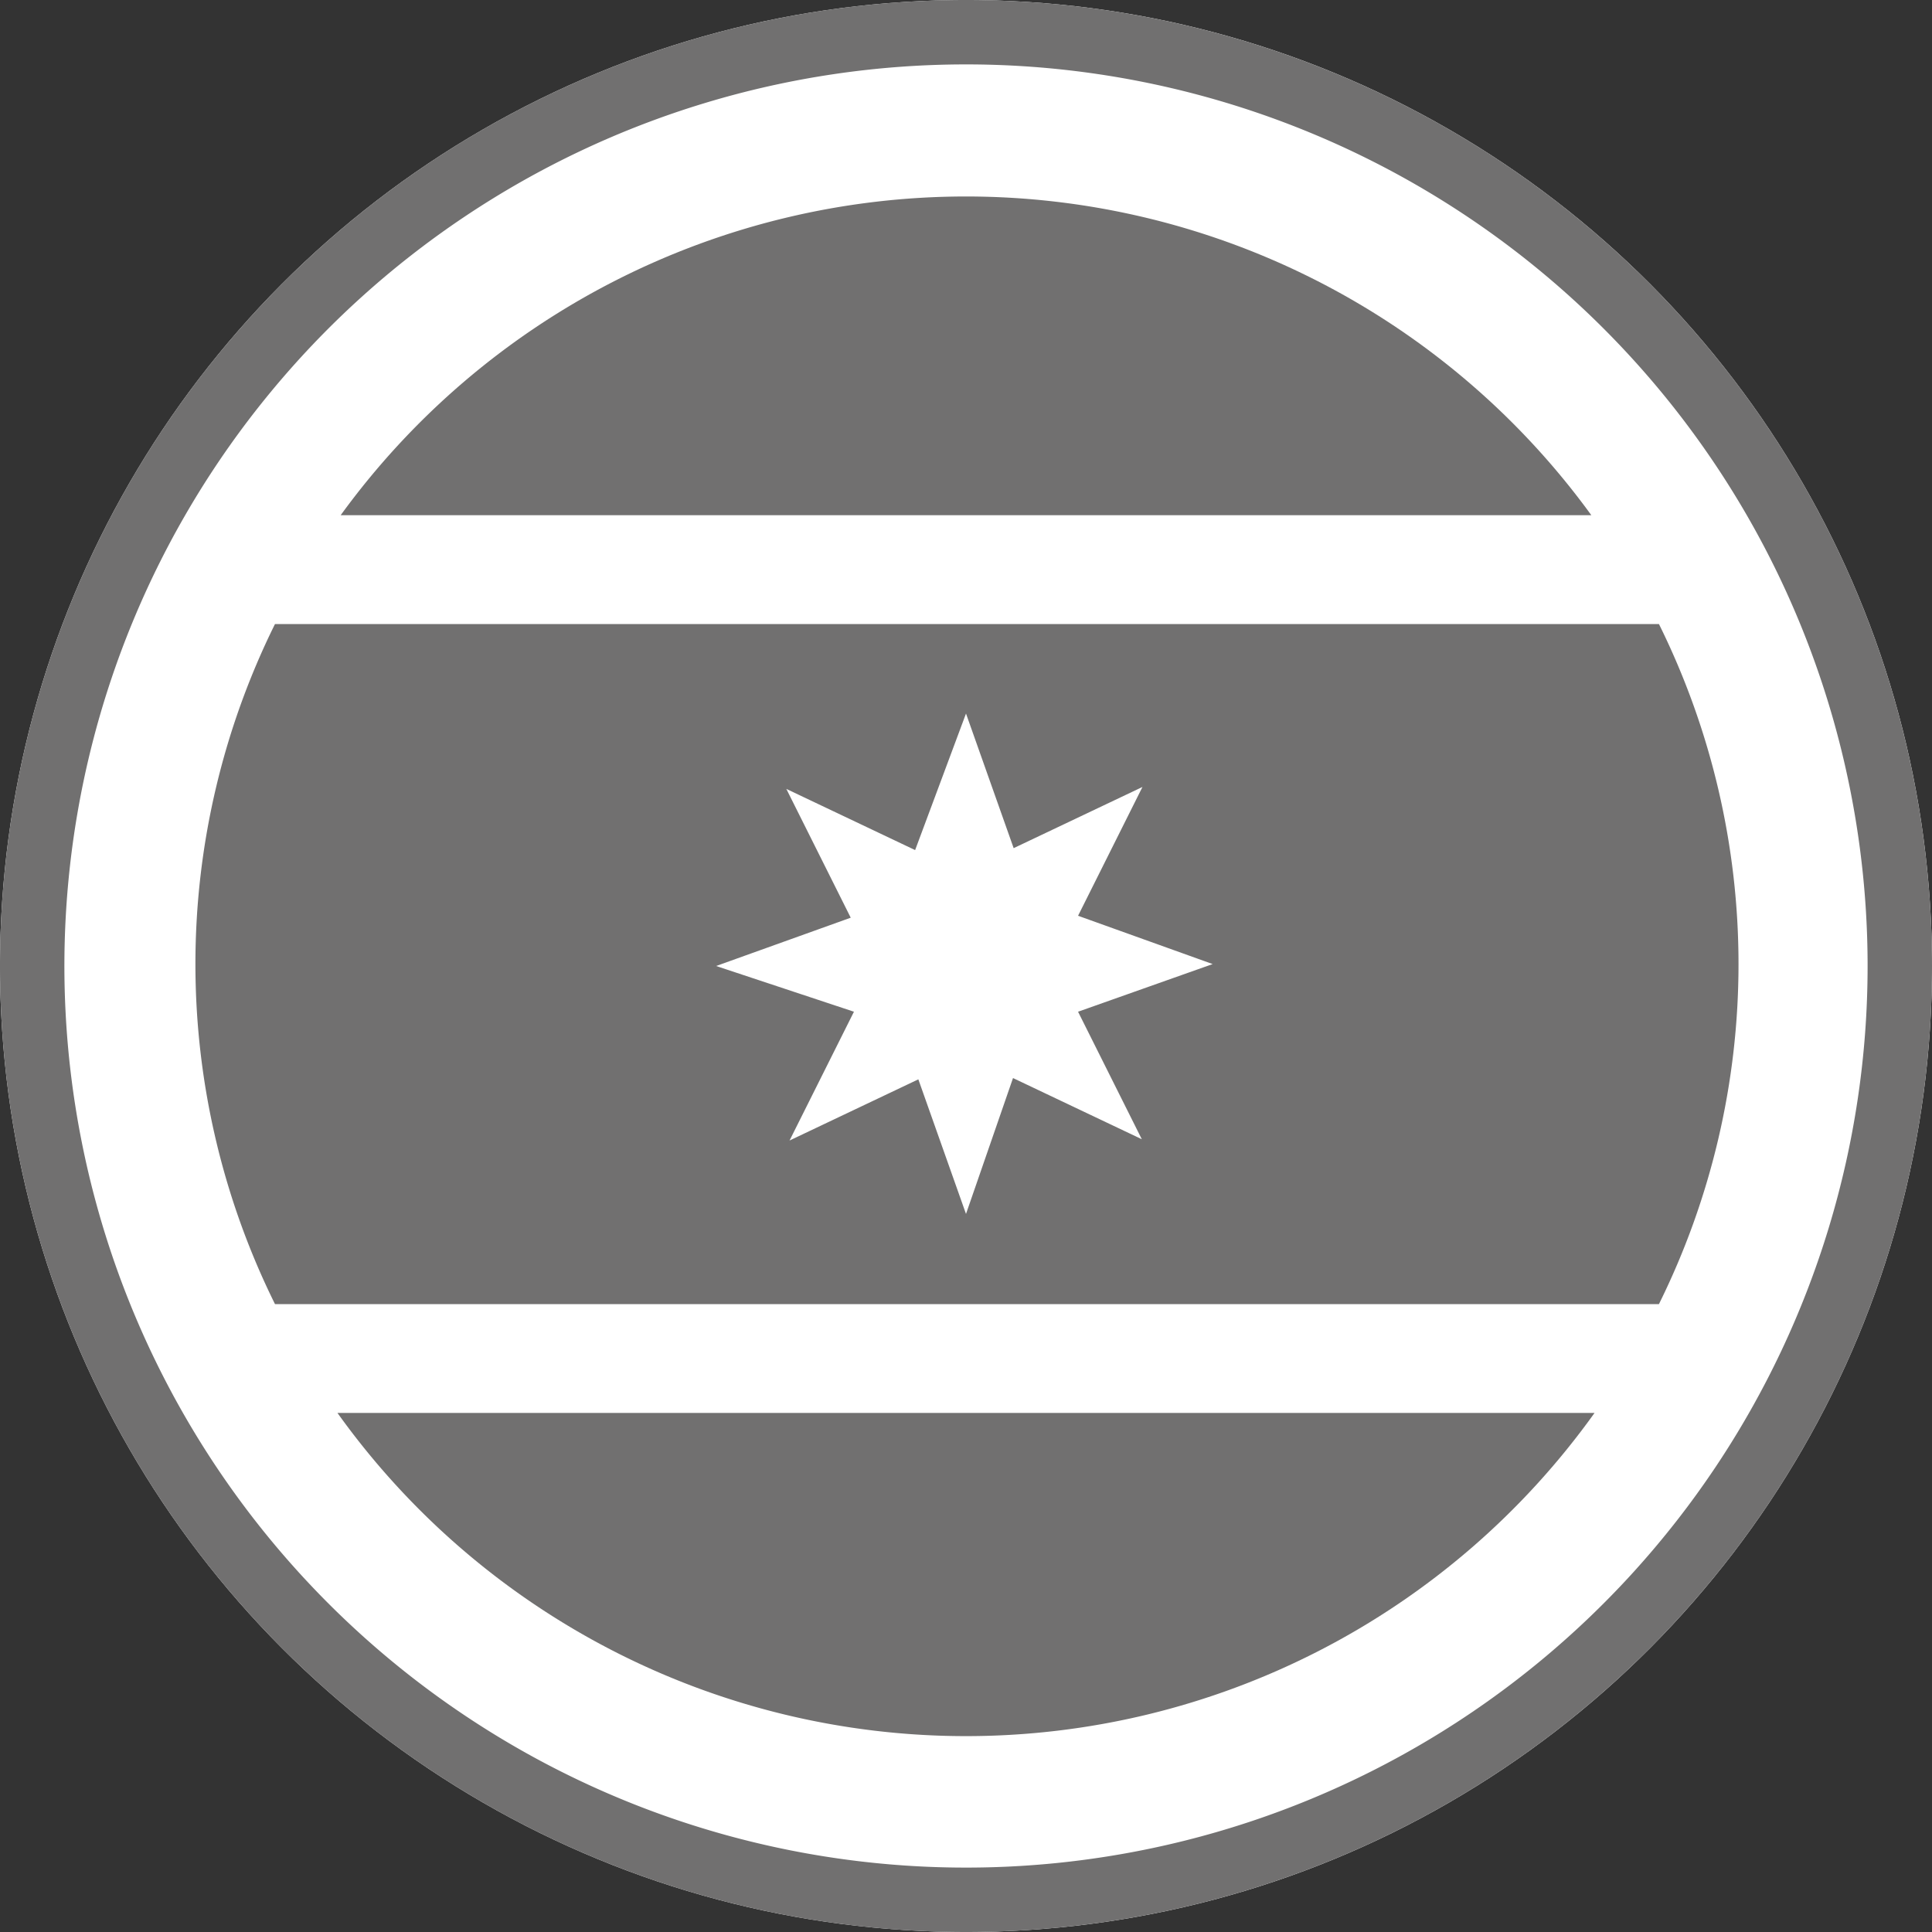
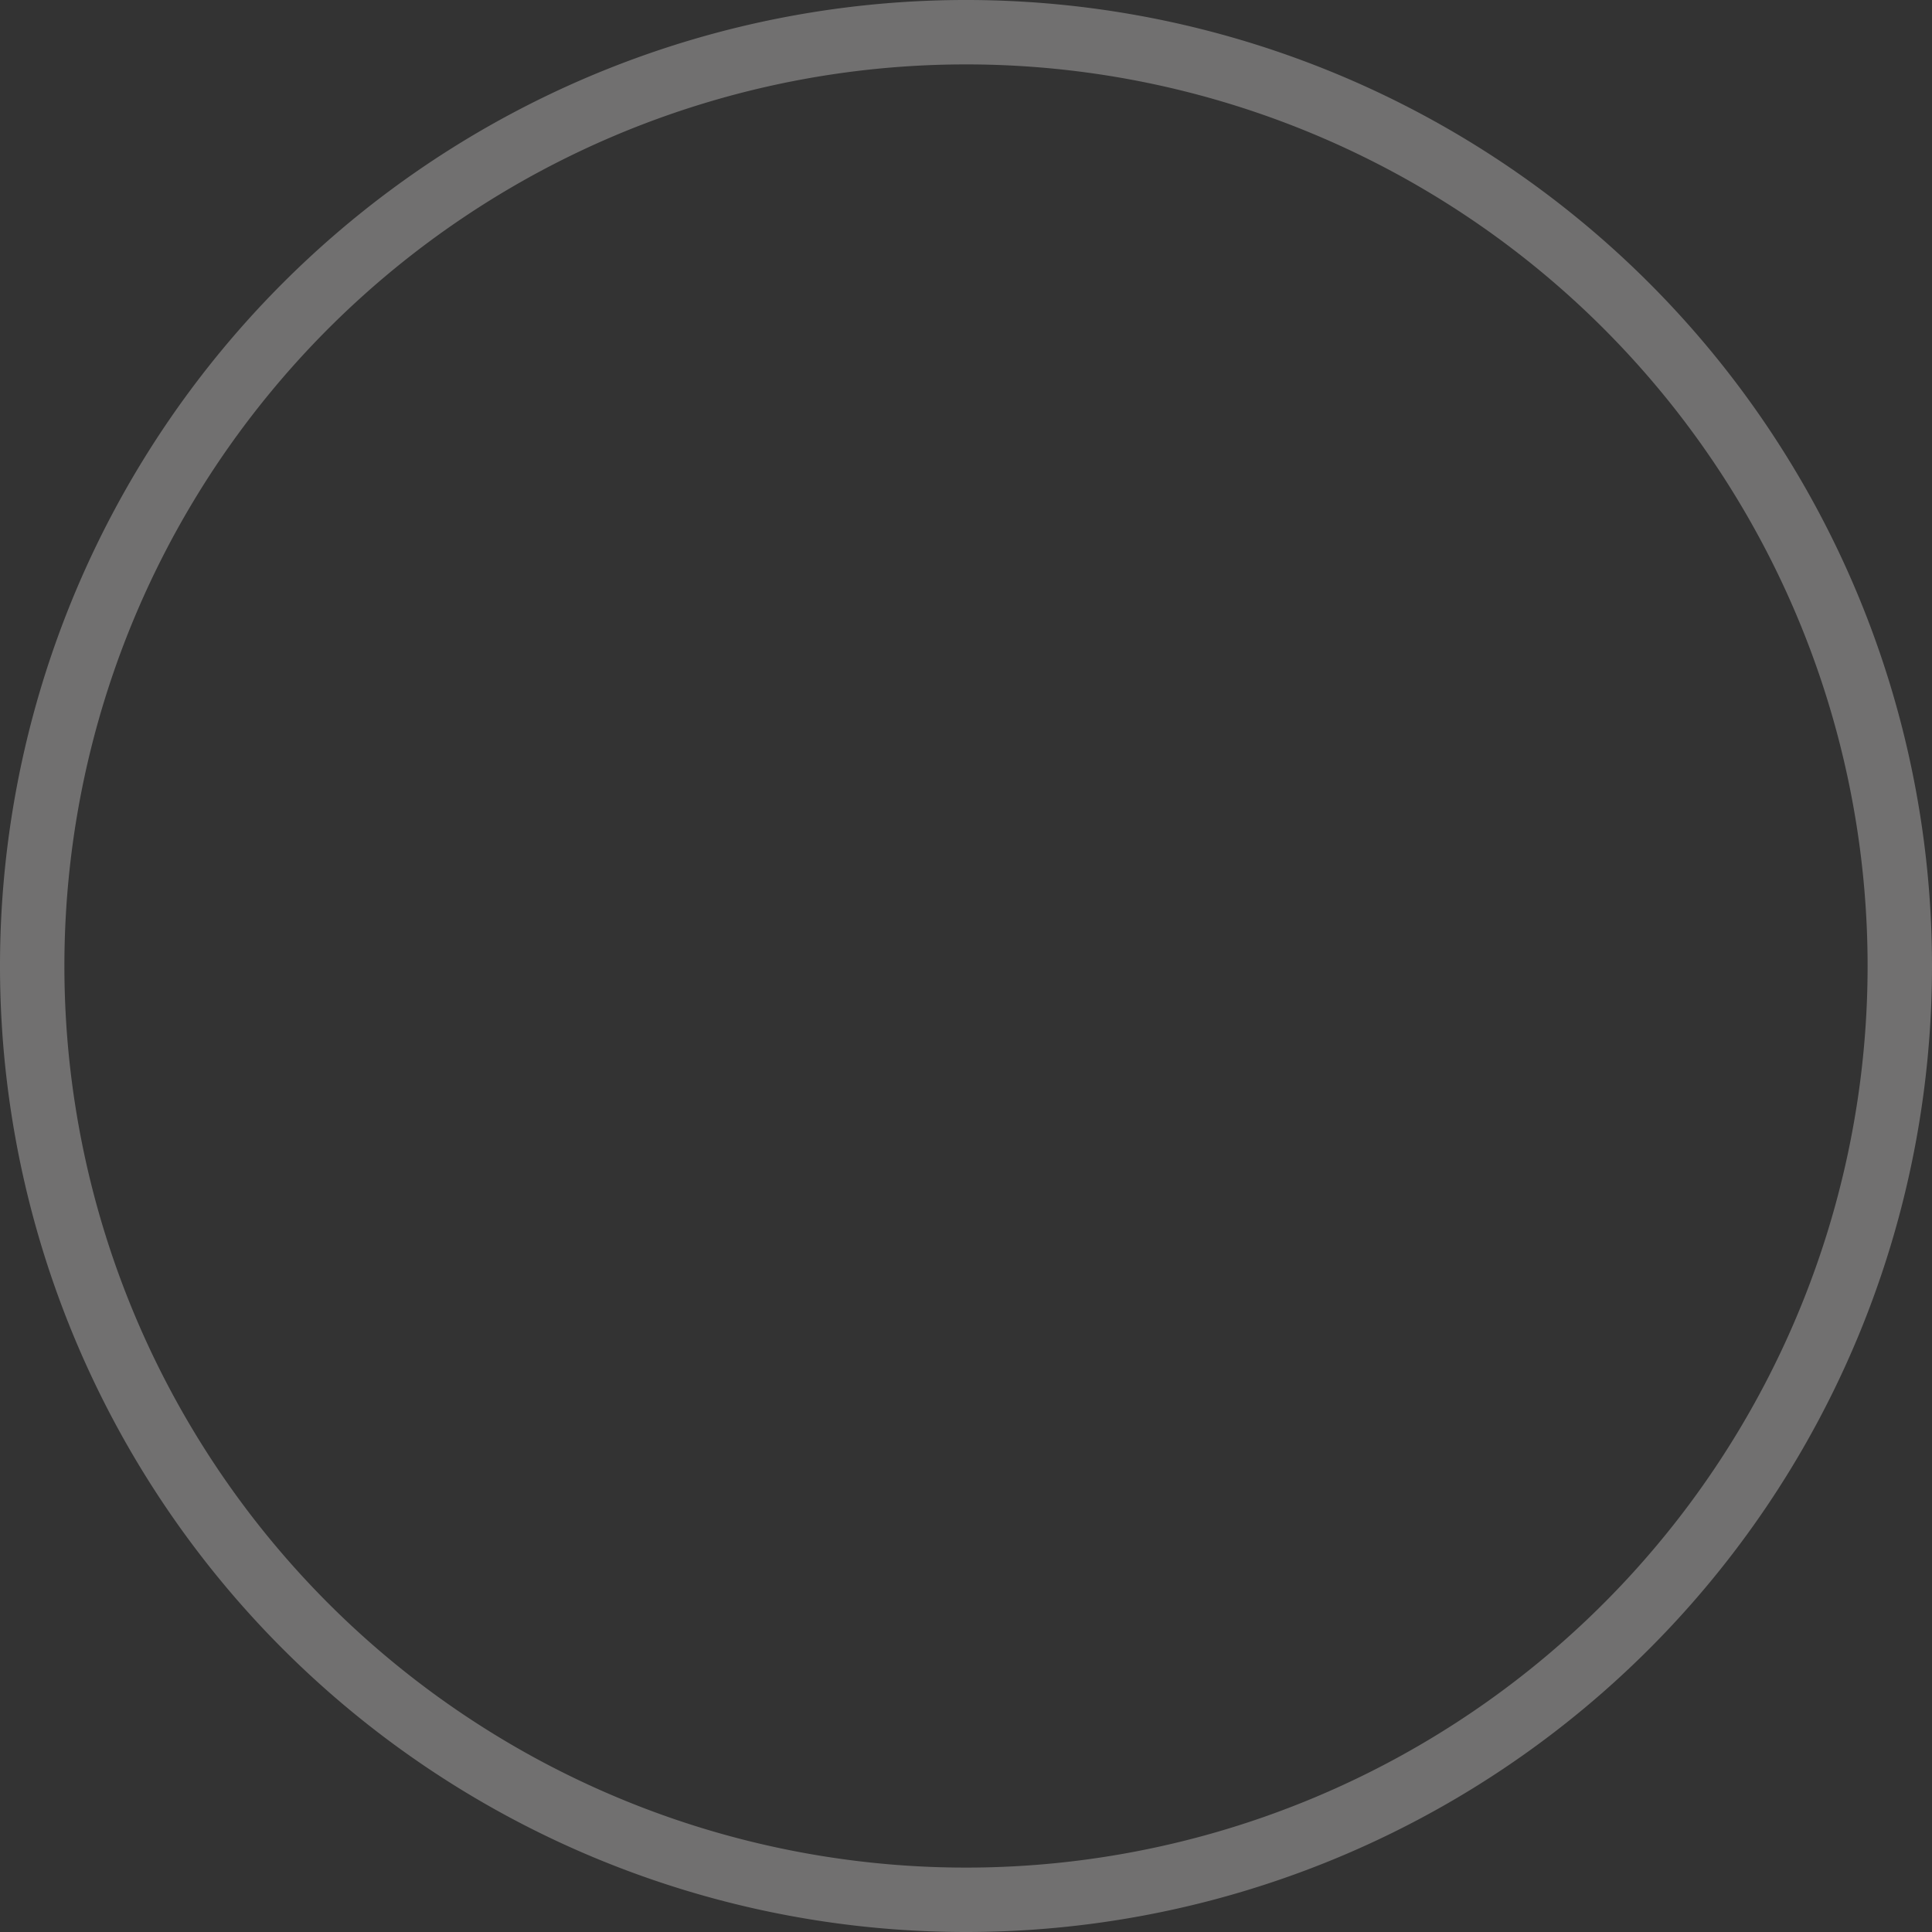
<svg xmlns="http://www.w3.org/2000/svg" viewBox="0 0 30 30">
  <rect x="0" y="0" width="30" height="30" fill="#333333" stroke="none" />
  <defs>
    <style>.cls-1{fill:#fff;}.cls-2{fill:#717070;}</style>
  </defs>
  <g id="Layer_2" data-name="Layer 2">
    <g id="Layer_1-2" data-name="Layer 1">
      <g id="Ellipse_21" data-name="Ellipse 21">
-         <circle class="cls-1" cx="15" cy="15" r="15" />
        <path class="cls-2" d="M15,30A15,15,0,1,1,30,15,15,15,0,0,1,15,30ZM15,1A14,14,0,1,0,29,15,14,14,0,0,0,15,1Z" />
      </g>
-       <path class="cls-2" d="M5.24,21.94a12,12,0,0,0,19.52,0Z" />
-       <path class="cls-2" d="M24.71,8A12,12,0,0,0,5.29,8Z" />
-       <path class="cls-2" d="M25.73,9.69H4.27a11.9,11.9,0,0,0,0,10.56H25.76a11.9,11.9,0,0,0,0-10.56Zm-8,8-2-.95L15,18.85l-.74-2.09-2,.95,1-2L11.12,15l2.09-.75-1-2,2,.95L15,11.08l.74,2.09,2-.95-1,2,2.09.75-2.09.74Z" />
    </g>
  </g>
</svg>